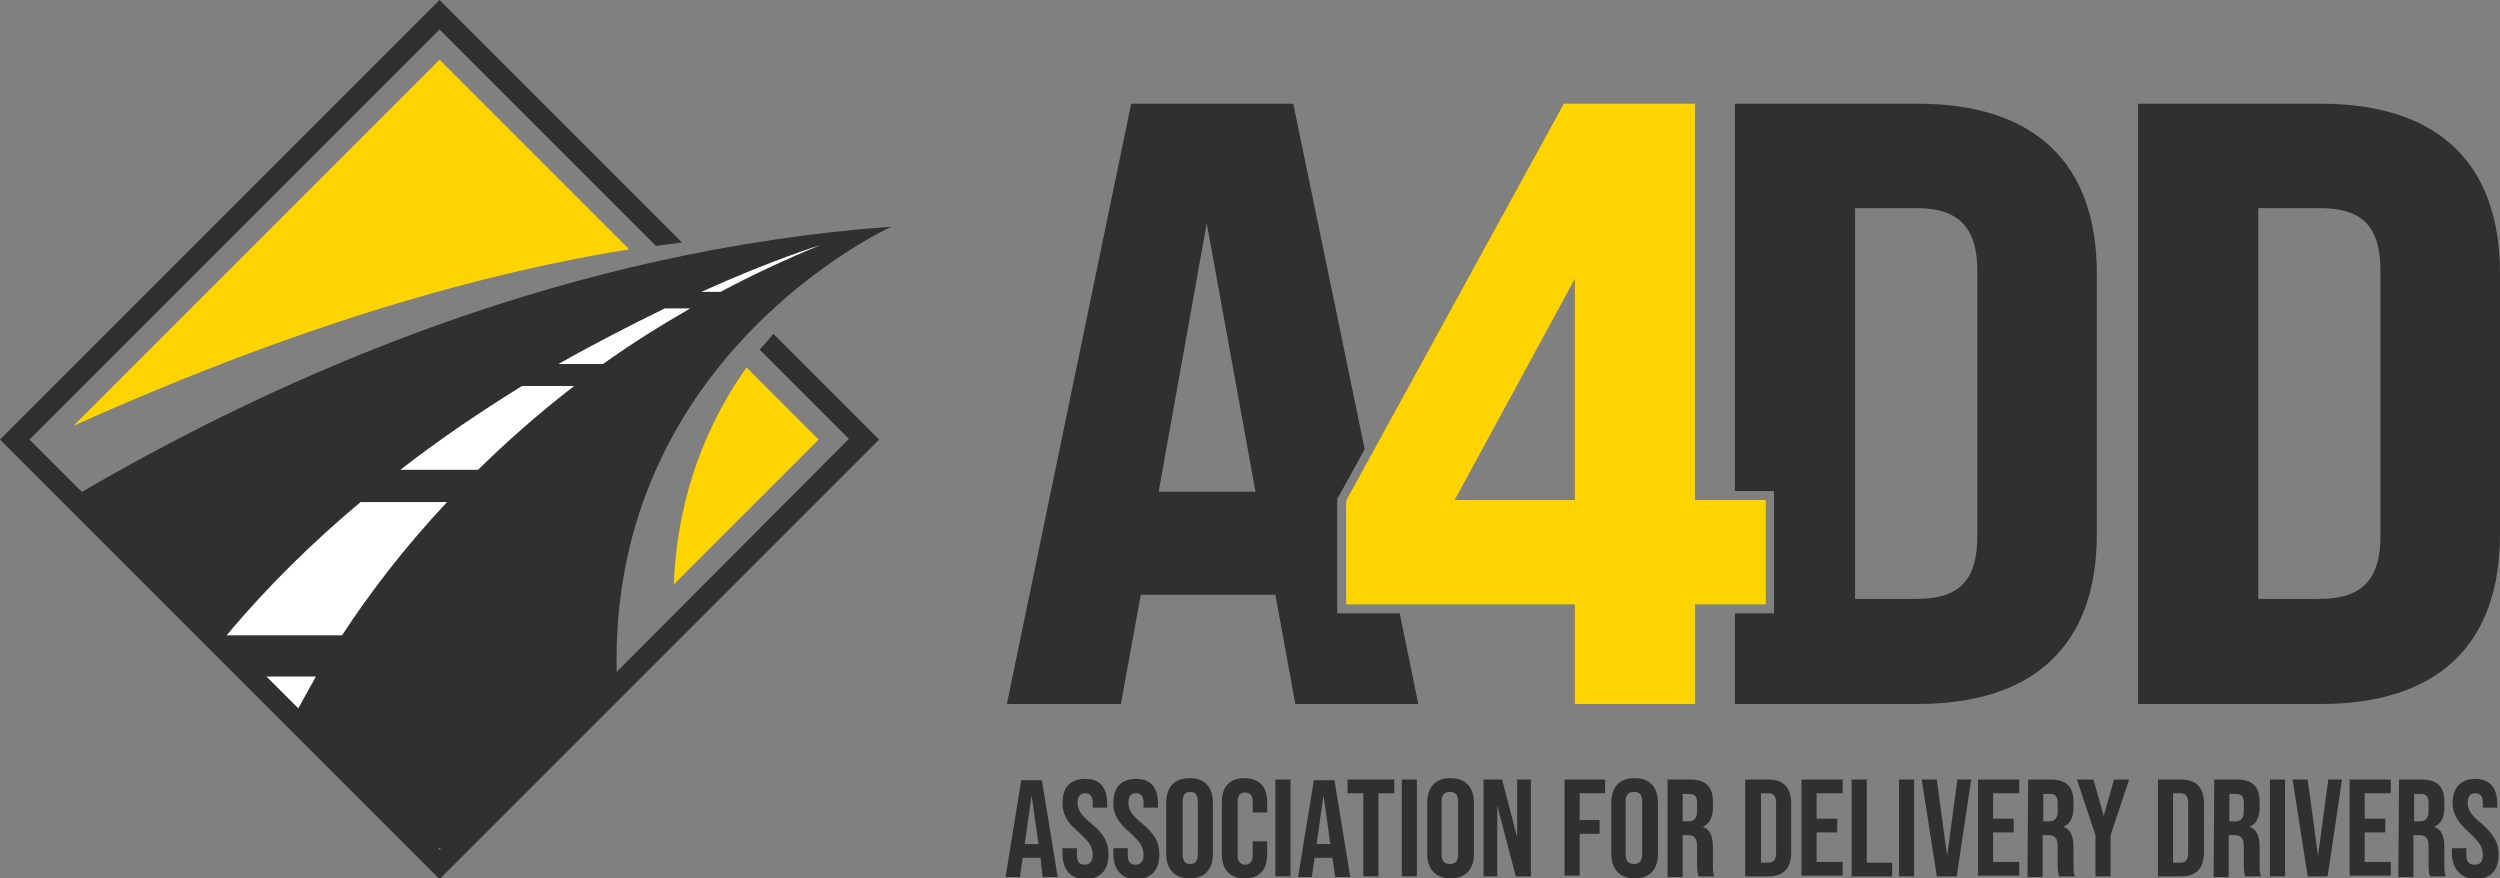
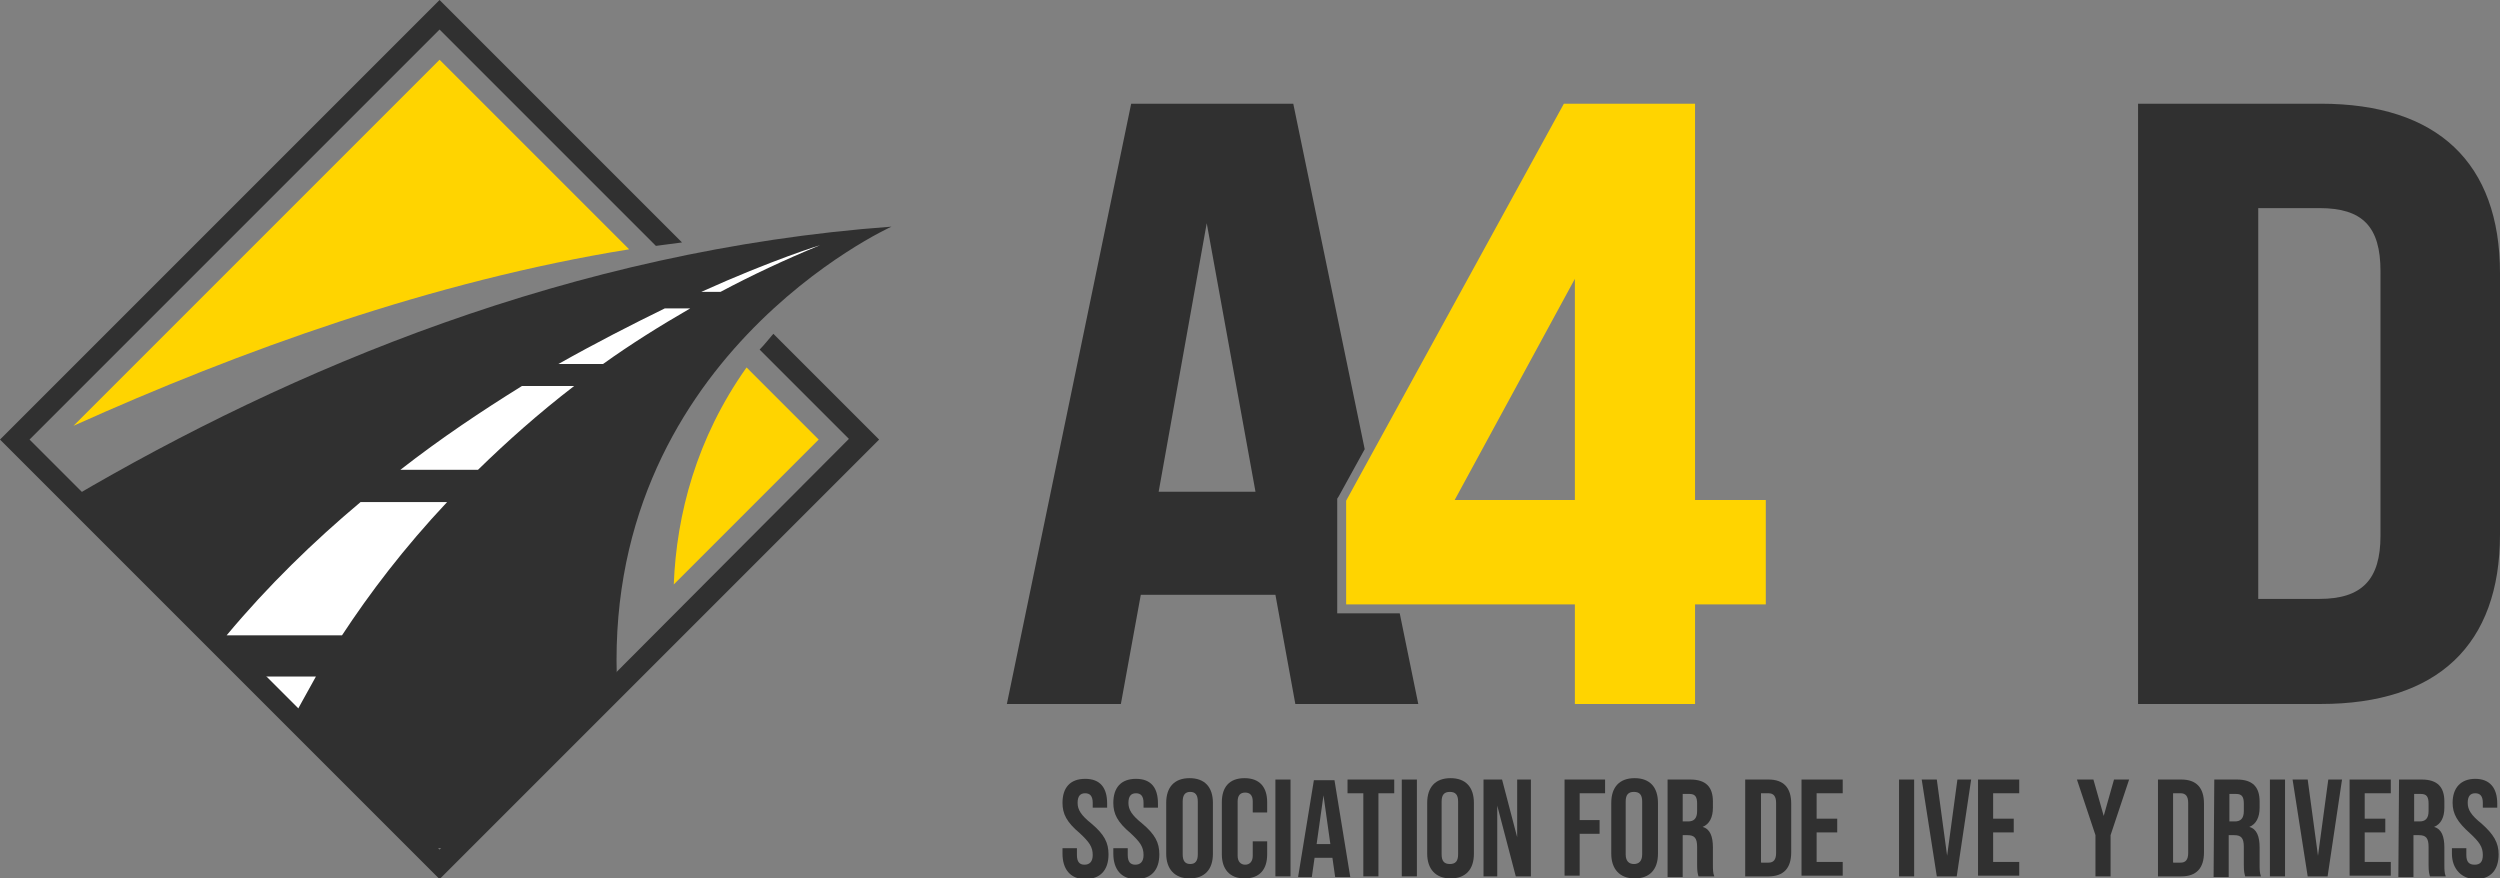
<svg xmlns="http://www.w3.org/2000/svg" version="1.1" id="Layer_2_00000032612356758932272690000018125595548471976096_" x="0px" y="0px" viewBox="0 0 364 127.9" style="enable-background:new 0 0 364 127.9;" xml:space="preserve">
  <rect x="0" y="0" width="364" height="127.9" fill="#808080" stroke="none" />
  <style type="text/css"> .st0{fill:#303030;} .st1{fill:#FFD400;} .st2{fill:#FFFFFF;} </style>
  <g>
    <g>
      <g>
-         <path class="st0" d="M151.5,124.9h-2.6l-0.4,2.8h-2.1l2.3-14.1h3l2.3,14.1h-2.2L151.5,124.9L151.5,124.9z M151.2,122.9l-1-7.1 l-1,7.1H151.2z" />
        <path class="st0" d="M154.7,124.3v-0.8h2.1v1c0,1,0.4,1.4,1.1,1.4s1.2-0.4,1.2-1.4c0-1.2-0.5-1.9-1.9-3.2 c-1.9-1.6-2.5-2.8-2.5-4.4c0-2.2,1.1-3.5,3.3-3.5s3.2,1.3,3.2,3.6v0.6h-2.1v-0.7c0-1-0.4-1.4-1.1-1.4s-1.1,0.4-1.1,1.4 c0,1,0.5,1.8,2,3c1.9,1.6,2.5,2.8,2.5,4.5c0,2.3-1.2,3.6-3.4,3.6S154.7,126.5,154.7,124.3L154.7,124.3z" />
        <path class="st0" d="M162.1,124.3v-0.8h2.1v1c0,1,0.4,1.4,1.1,1.4s1.2-0.4,1.2-1.4c0-1.2-0.5-1.9-1.9-3.2 c-1.9-1.6-2.5-2.8-2.5-4.4c0-2.2,1.1-3.5,3.3-3.5s3.2,1.3,3.2,3.6v0.6h-2.1v-0.7c0-1-0.4-1.4-1.1-1.4s-1.1,0.4-1.1,1.4 c0,1,0.5,1.8,2,3c1.9,1.6,2.5,2.8,2.5,4.5c0,2.3-1.2,3.6-3.4,3.6S162.1,126.5,162.1,124.3L162.1,124.3z" />
        <path class="st0" d="M169.8,124.3v-7.4c0-2.3,1.2-3.6,3.4-3.6c2.2,0,3.4,1.3,3.4,3.6v7.4c0,2.3-1.2,3.6-3.4,3.6 S169.8,126.5,169.8,124.3L169.8,124.3z M174.4,124.4v-7.7c0-1-0.4-1.4-1.1-1.4s-1.1,0.4-1.1,1.4v7.7c0,1,0.4,1.4,1.1,1.4 S174.4,125.4,174.4,124.4z" />
        <path class="st0" d="M177.9,124.4v-7.6c0-2.2,1.1-3.5,3.3-3.5s3.3,1.3,3.3,3.5v1.5h-2.1v-1.6c0-0.9-0.4-1.3-1.1-1.3 s-1.1,0.4-1.1,1.3v7.9c0,0.9,0.5,1.3,1.1,1.3s1.1-0.4,1.1-1.3v-2.1h2.1v1.9c0,2.2-1.1,3.5-3.3,3.5S177.9,126.5,177.9,124.4 L177.9,124.4z" />
        <path class="st0" d="M185.7,113.5h2.2v14.1h-2.2V113.5z" />
        <path class="st0" d="M194,124.9h-2.6l-0.4,2.8H189l2.3-14.1h3l2.3,14.1h-2.2L194,124.9z M193.7,122.9l-1-7.1l-1,7.1H193.7z" />
        <path class="st0" d="M198.5,115.5h-2.3v-2h6.8v2h-2.3v12.1h-2.2L198.5,115.5L198.5,115.5z" />
        <path class="st0" d="M204.1,113.5h2.2v14.1h-2.2V113.5z" />
        <path class="st0" d="M207.8,124.3v-7.4c0-2.3,1.2-3.6,3.4-3.6s3.4,1.3,3.4,3.6v7.4c0,2.3-1.2,3.6-3.4,3.6 S207.8,126.5,207.8,124.3z M212.3,124.4v-7.7c0-1-0.4-1.4-1.2-1.4s-1.2,0.4-1.2,1.4v7.7c0,1,0.4,1.4,1.2,1.4 S212.3,125.4,212.3,124.4z" />
        <path class="st0" d="M216,113.5h2.7l2.2,8.4v-8.4h2v14.1h-2.2l-2.7-10.3v10.3h-2L216,113.5L216,113.5z" />
        <path class="st0" d="M227.8,113.5h5.9v2H230v3.9h2.9v2H230v6.1h-2.2L227.8,113.5L227.8,113.5z" />
        <path class="st0" d="M234.6,124.3v-7.4c0-2.3,1.2-3.6,3.4-3.6s3.4,1.3,3.4,3.6v7.4c0,2.3-1.2,3.6-3.4,3.6 S234.6,126.5,234.6,124.3z M239.1,124.4v-7.7c0-1-0.4-1.4-1.2-1.4s-1.2,0.4-1.2,1.4v7.7c0,1,0.5,1.4,1.2,1.4 S239.1,125.4,239.1,124.4z" />
        <path class="st0" d="M242.8,113.5h3.3c2.3,0,3.3,1.1,3.3,3.2v0.9c0,1.4-0.5,2.4-1.5,2.8v0c1.1,0.3,1.5,1.4,1.5,3v2.5 c0,0.7,0,1.2,0.2,1.7h-2.3c-0.1-0.4-0.2-0.6-0.2-1.7v-2.6c0-1.3-0.4-1.7-1.4-1.7H245v6.1h-2.2L242.8,113.5L242.8,113.5z M245.8,119.6c0.8,0,1.3-0.4,1.3-1.5V117c0-1-0.3-1.4-1.1-1.4h-1v4H245.8L245.8,119.6z" />
        <path class="st0" d="M254.1,113.5h3.4c2.2,0,3.3,1.2,3.3,3.5v7.1c0,2.3-1.1,3.5-3.3,3.5h-3.4V113.5L254.1,113.5z M257.5,125.6 c0.7,0,1.1-0.4,1.1-1.4v-7.3c0-1-0.4-1.4-1.1-1.4h-1.1v10.1L257.5,125.6L257.5,125.6z" />
        <path class="st0" d="M262.3,113.5h6v2h-3.8v3.7h3v2h-3v4.3h3.8v2h-6V113.5L262.3,113.5z" />
-         <path class="st0" d="M269.6,113.5h2.2v12.1h3.7v2h-5.9V113.5z" />
        <path class="st0" d="M276.5,113.5h2.2v14.1h-2.2V113.5z" />
        <path class="st0" d="M279.8,113.5h2.2l1.5,11.1l1.5-11.1h2l-2.1,14.1h-2.9L279.8,113.5L279.8,113.5z" />
        <path class="st0" d="M288,113.5h6v2h-3.8v3.7h3v2h-3v4.3h3.8v2h-6V113.5L288,113.5z" />
-         <path class="st0" d="M295.3,113.5h3.3c2.3,0,3.3,1.1,3.3,3.2v0.9c0,1.4-0.5,2.4-1.5,2.8v0c1.1,0.3,1.5,1.4,1.5,3v2.5 c0,0.7,0,1.2,0.2,1.7h-2.3c-0.1-0.4-0.2-0.6-0.2-1.7v-2.6c0-1.3-0.4-1.7-1.4-1.7h-0.8v6.1h-2.2L295.3,113.5L295.3,113.5z M298.3,119.6c0.8,0,1.3-0.4,1.3-1.5V117c0-1-0.3-1.4-1.1-1.4h-1v4H298.3z" />
        <path class="st0" d="M305.1,121.6l-2.7-8.1h2.4l1.5,5.3l1.5-5.3h2.2l-2.7,8.1v6h-2.2L305.1,121.6L305.1,121.6z" />
        <path class="st0" d="M314.2,113.5h3.4c2.2,0,3.3,1.2,3.3,3.5v7.1c0,2.3-1.1,3.5-3.3,3.5h-3.4V113.5L314.2,113.5z M317.5,125.6 c0.7,0,1.1-0.4,1.1-1.4v-7.3c0-1-0.4-1.4-1.1-1.4h-1.1v10.1L317.5,125.6L317.5,125.6z" />
        <path class="st0" d="M322.4,113.5h3.3c2.3,0,3.3,1.1,3.3,3.2v0.9c0,1.4-0.5,2.4-1.5,2.8v0c1.1,0.3,1.5,1.4,1.5,3v2.5 c0,0.7,0,1.2,0.2,1.7h-2.3c-0.1-0.4-0.2-0.6-0.2-1.7v-2.6c0-1.3-0.4-1.7-1.4-1.7h-0.8v6.1h-2.2L322.4,113.5L322.4,113.5z M325.4,119.6c0.8,0,1.3-0.4,1.3-1.5V117c0-1-0.3-1.4-1.1-1.4h-1v4H325.4z" />
        <path class="st0" d="M330.5,113.5h2.2v14.1h-2.2V113.5z" />
        <path class="st0" d="M333.8,113.5h2.2l1.5,11.1l1.5-11.1h2l-2.1,14.1h-2.9L333.8,113.5L333.8,113.5z" />
        <path class="st0" d="M342.1,113.5h6v2h-3.8v3.7h3v2h-3v4.3h3.8v2h-6V113.5L342.1,113.5z" />
        <path class="st0" d="M349.3,113.5h3.3c2.3,0,3.3,1.1,3.3,3.2v0.9c0,1.4-0.5,2.4-1.5,2.8v0c1.1,0.3,1.5,1.4,1.5,3v2.5 c0,0.7,0,1.2,0.2,1.7h-2.3c-0.1-0.4-0.2-0.6-0.2-1.7v-2.6c0-1.3-0.4-1.7-1.4-1.7h-0.8v6.1h-2.2L349.3,113.5L349.3,113.5z M352.3,119.6c0.8,0,1.3-0.4,1.3-1.5V117c0-1-0.3-1.4-1.1-1.4h-1v4H352.3L352.3,119.6z" />
        <path class="st0" d="M357,124.3v-0.8h2.1v1c0,1,0.4,1.4,1.2,1.4s1.2-0.4,1.2-1.4c0-1.2-0.5-1.9-1.9-3.2c-1.8-1.6-2.5-2.8-2.5-4.4 c0-2.2,1.2-3.5,3.3-3.5s3.2,1.3,3.2,3.6v0.6h-2.1v-0.7c0-1-0.4-1.4-1.1-1.4s-1.1,0.4-1.1,1.4c0,1,0.5,1.8,2,3 c1.8,1.6,2.5,2.8,2.5,4.5c0,2.3-1.2,3.6-3.3,3.6S357,126.5,357,124.3L357,124.3z" />
      </g>
      <g>
        <path class="st0" d="M311.3,15.1h26.6c17,0,26.1,8.6,26.1,24.7v38c0,16.1-9.1,24.7-26.1,24.7h-26.6V15.1L311.3,15.1z M337.7,87.2 c6.2,0,8.9-2.8,8.9-9.2V39.5c0-6.5-2.6-9.2-8.9-9.2h-8.9v56.9H337.7z" />
-         <path class="st0" d="M279.2,15.1h-26.6v56.4h5.7v17.8h-5.7v13.2h26.6c17,0,26.1-8.6,26.1-24.7v-38 C305.3,23.7,296.2,15.1,279.2,15.1z M287.9,78c0,6.5-2.6,9.2-8.9,9.2h-8.9V30.3h8.9c6.2,0,8.9,2.8,8.9,9.2V78z" />
        <path class="st0" d="M194.7,89.3V72.6l0.2-0.3l3.8-6.9l-10.4-50.3h-23.6l-18.1,87.4h16.6l2.9-15.9h19.6l2.9,15.9h17.9l-2.7-13.2 L194.7,89.3L194.7,89.3z M168.7,71.6l7-39.1l7.1,39.1H168.7L168.7,71.6z" />
-         <path class="st1" d="M229.3,88H196V72.9l31.7-57.8h19.1v57.7h10.3V88h-10.3v14.5h-17.5L229.3,88L229.3,88z M229.3,72.8V40.6 l-17.5,32.2L229.3,72.8L229.3,72.8z" />
+         <path class="st1" d="M229.3,88H196V72.9l31.7-57.8h19.1v57.7h10.3V88h-10.3v14.5h-17.5L229.3,88L229.3,88z M229.3,72.8V40.6 l-17.5,32.2L229.3,72.8z" />
      </g>
    </g>
    <g>
      <path class="st0" d="M10.4,72.5l51.4,51h4.4l23.7-22.9C87.1,52.3,129.8,33,129.8,33C83.3,36.4,42.2,53.8,10.4,72.5L10.4,72.5z" />
      <path class="st1" d="M91.6,36.3L64,8.7L10.7,62C34.9,51.1,63.1,40.9,91.6,36.3L91.6,36.3z" />
      <path class="st1" d="M98.1,85.1L119.2,64l-10.5-10.5C101.4,63.8,98.5,74.9,98.1,85.1L98.1,85.1z" />
      <path class="st2" d="M52.5,73.1C45.7,78.8,39,85.3,33,92.5h16.8c4-6.1,9-12.7,15.3-19.4H52.5L52.5,73.1z" />
      <path class="st2" d="M96.8,44.9c-4.7,2.3-10,5-15.5,8.1h6.5c3.9-2.8,8.2-5.5,12.7-8.1H96.8z" />
      <path class="st2" d="M76,56.2c-5.8,3.6-11.8,7.6-17.7,12.2h11.3c4.2-4.1,8.8-8.2,14-12.2L76,56.2L76,56.2z" />
      <path class="st2" d="M102.1,42.5h2.8c4.5-2.4,9.4-4.7,14.5-6.8C119.4,35.7,112.5,37.8,102.1,42.5z" />
      <path class="st2" d="M35.1,98.5l7.3,6.6c1-2,2.3-4.2,3.6-6.6H35.1L35.1,98.5z" />
      <path class="st0" d="M112.6,48.6c-0.7,0.8-1.3,1.6-2,2.3l13,13L64,123.7L4.3,64L64,4.3l31.5,31.5c1.3-0.2,2.5-0.3,3.8-0.5L64,0 L0,64l64,64l64-64L112.6,48.6L112.6,48.6z" />
    </g>
  </g>
</svg>